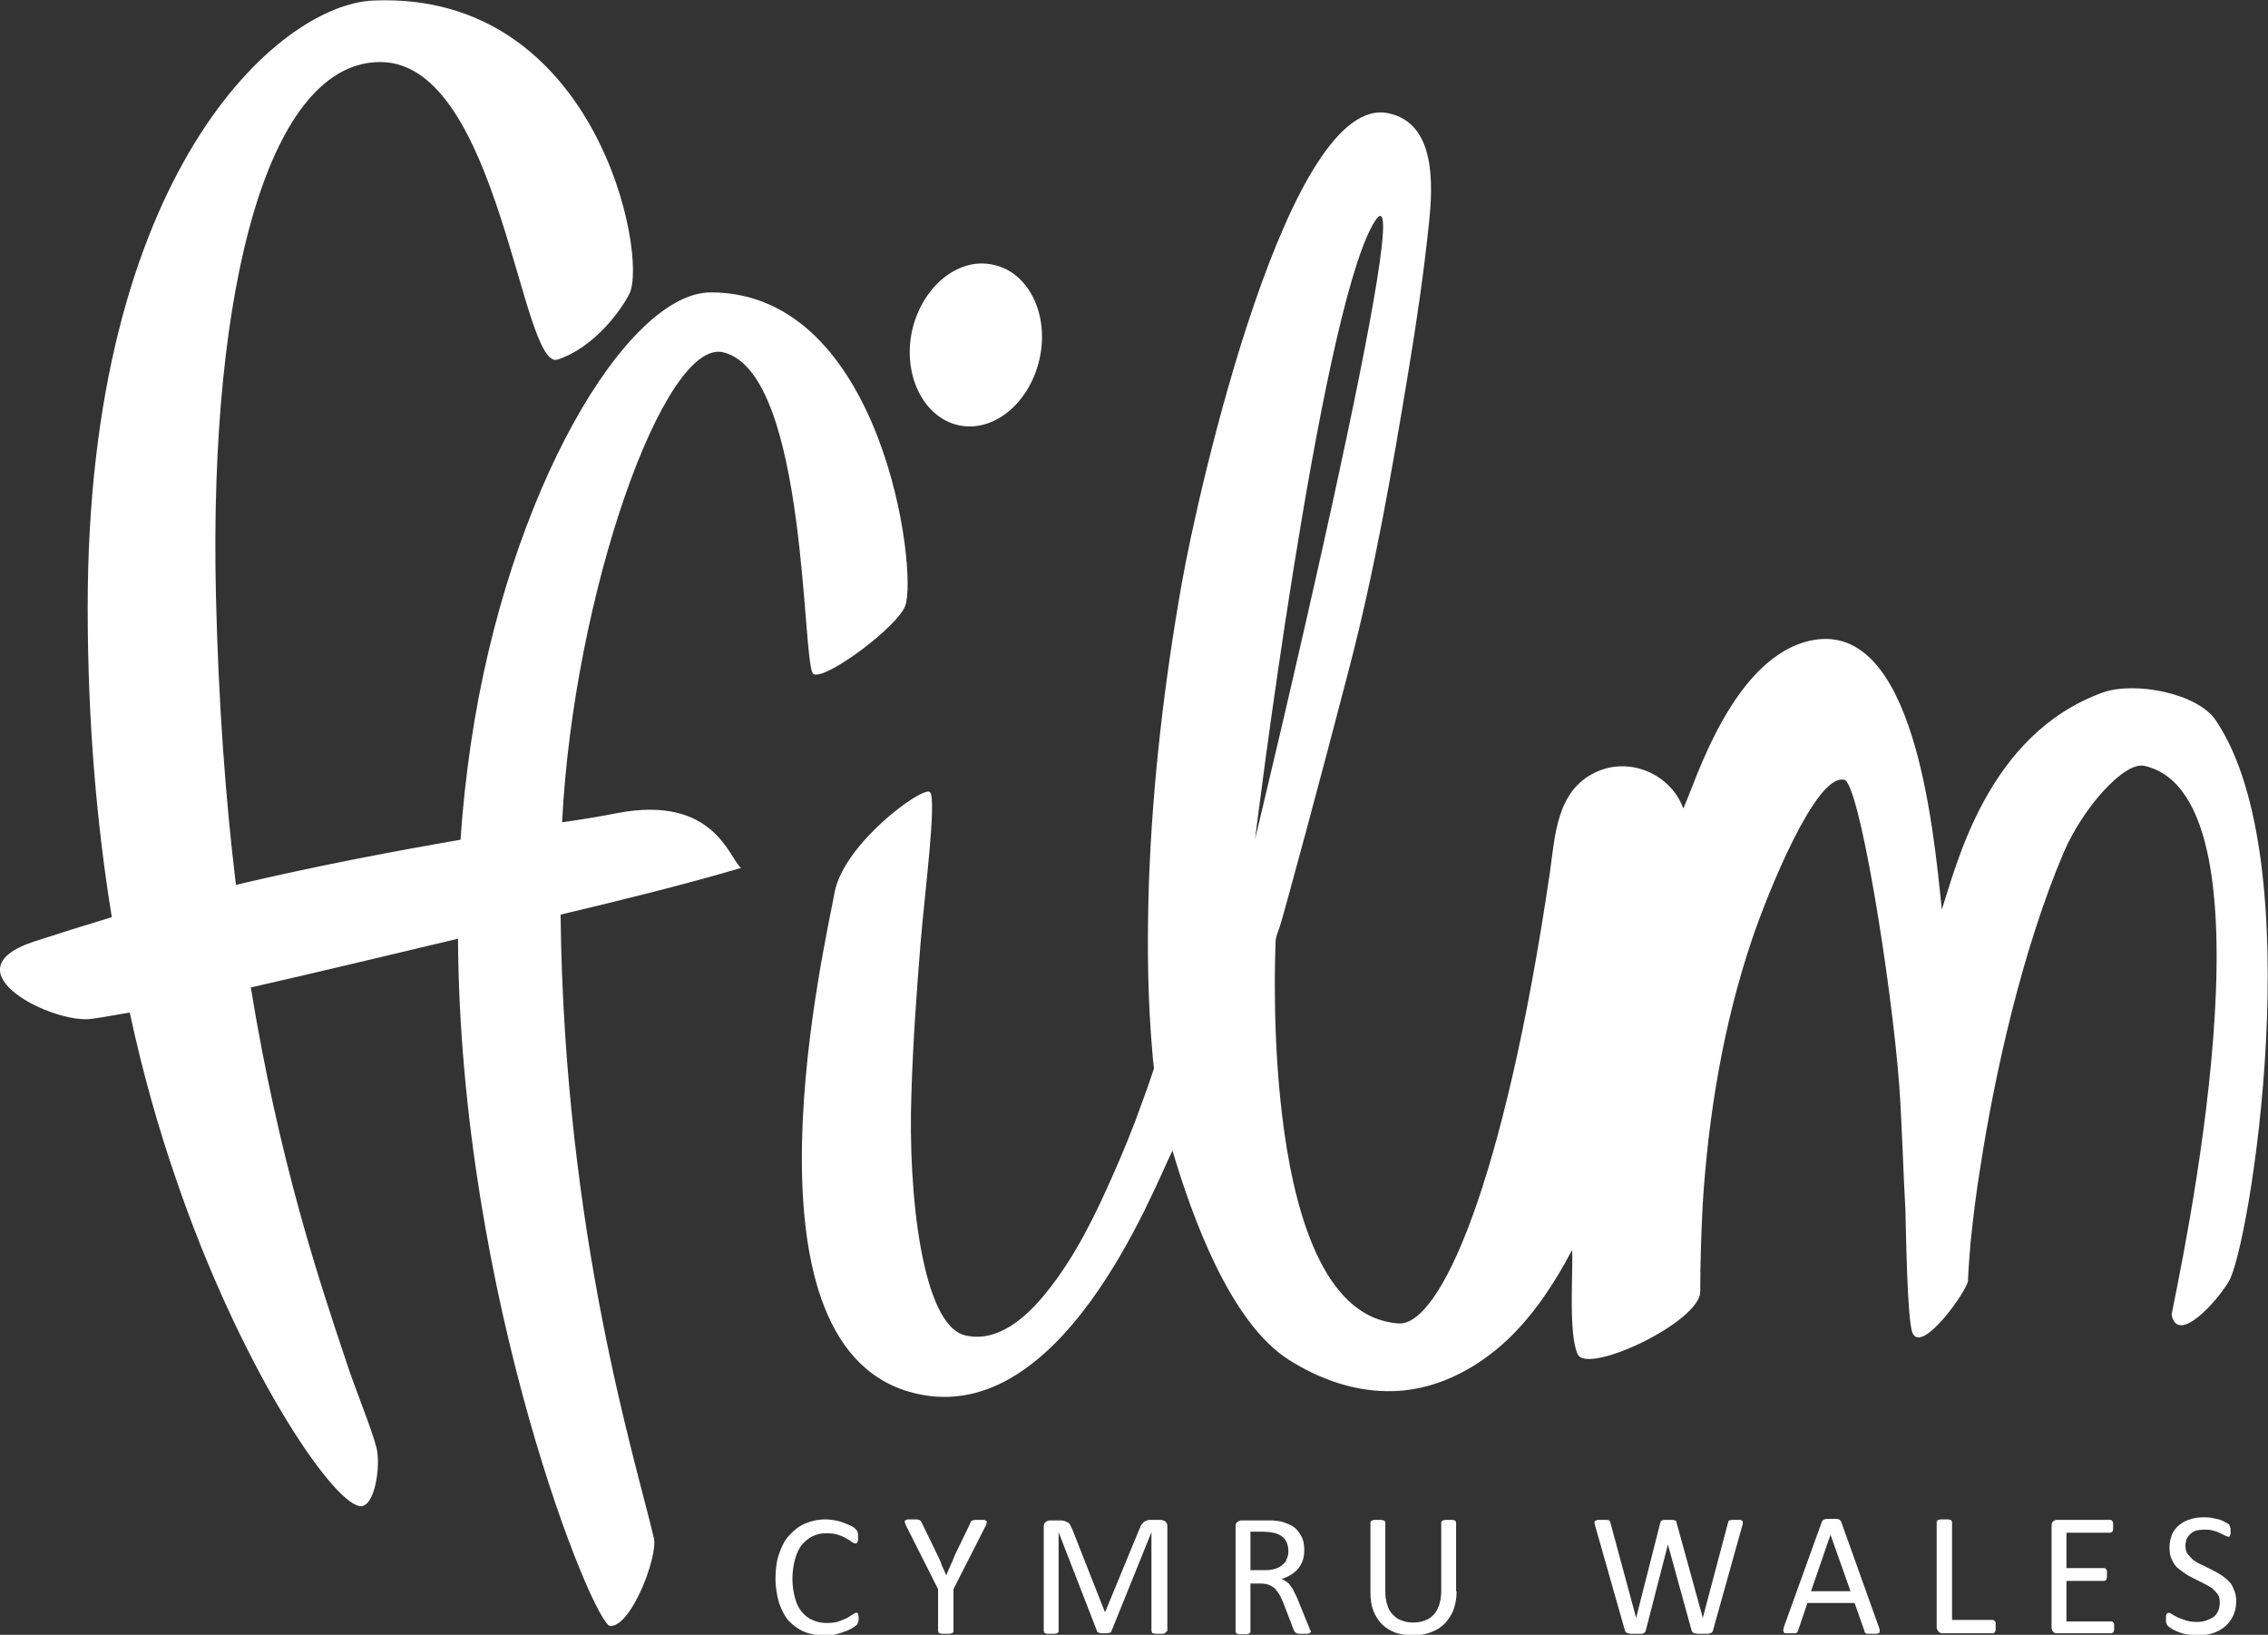
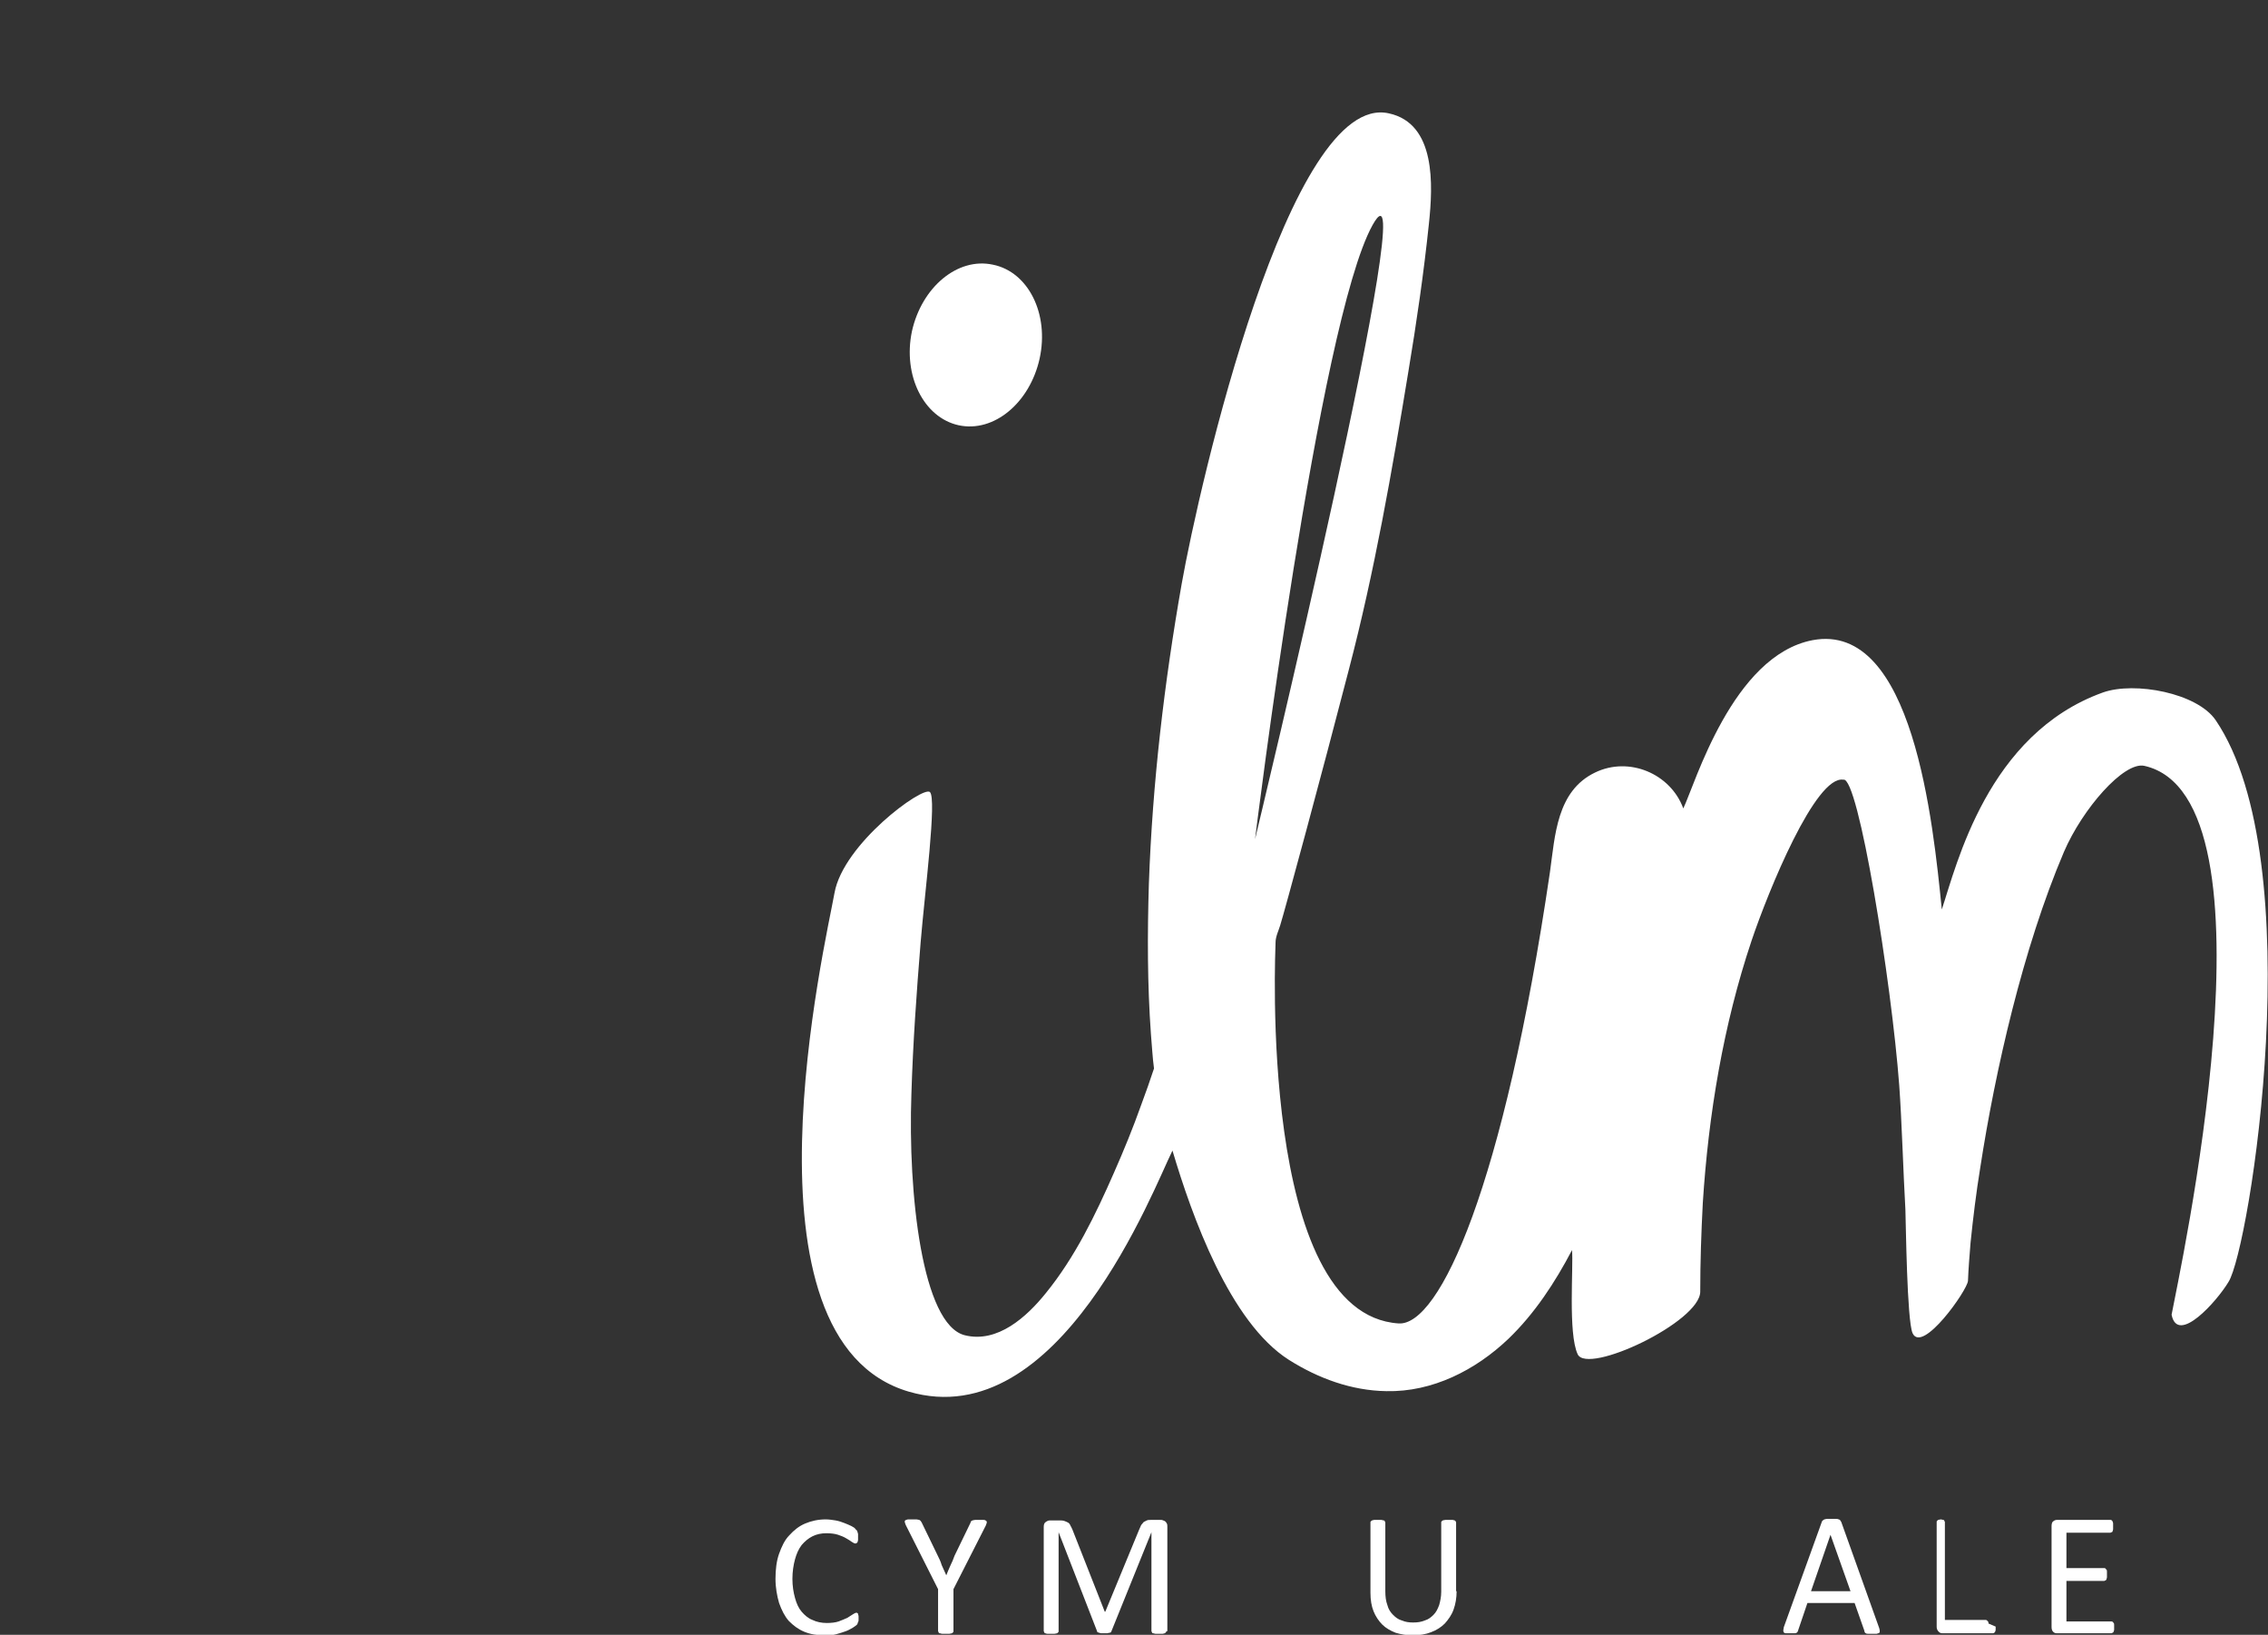
<svg xmlns="http://www.w3.org/2000/svg" enable-background="new 0 0 442.2 318.7" viewBox="0 0 442.2 318.7">
  <rect x="0" y="0" width="442.2" height="318.7" fill="#333333" stroke="none" />
  <g fill="#fff">
    <path d="m432 140.4c-3.6-5.3-15.8-7.6-22-5.4-22.5 8.1-28.5 33.6-31.4 42.3-1.7-16.9-5.6-56.2-25.2-52.5-15.6 3-22.9 28-25.2 32.8-2.5-6.8-10.6-10.2-17.2-7-7.5 3.6-7.8 12.3-8.8 19.4-9 61.2-21.5 88.5-29.5 88-27.5-1.8-24-73.2-24-74.3s.6-2.3.9-3.3c.8-2.5 8.2-29.8 13.4-49.9 5-19.1 8.4-38.6 11.6-58.1 1.6-9.6 3-19.2 4-28.8.8-7.5 1.4-19.5-7.8-21.5-19.4-4.4-37 72.5-40.4 91.7-3.4 19.3-5.7 38.8-6.4 58.5-.3 9.8-.3 19.6.4 29.3.2 2.2.3 4.5.6 6.7-.8 2.4-1.6 4.7-2.5 7.1-1.6 4.5-3.4 8.9-5.3 13.2-3.6 8.2-7.6 16.5-13.3 23.5-3.7 4.6-9.4 9.8-15.8 8.2-8.3-2.1-11.1-27.6-10.4-47.1.3-9.8 1-19.7 1.8-29.5.8-9.7 3.2-28.1 1.8-29.3s-16.9 10.1-18.6 19.7-20 87.1 14.5 97.2c29.4 8.6 47.7-39.6 51.4-47 3.8 12.8 11.2 33.5 22.7 40.8 5.7 3.6 12.2 6 19 6.1 9 .2 17.4-4.1 23.8-10.2 5.1-4.9 9.1-11 12.4-17.3.3 3.3-.8 16.2 1.1 20.3s23.9-6.3 23.9-12.2c0-5.8.2-11.5.5-17.3 1.1-17.2 4-34.7 9.5-51.1 3.3-9.8 12.5-32.3 17.9-31.4 2.9-.9 9.4 39.5 10.9 59.6.5 6.9.8 17.3 1.2 24.2.1 2.7.3 21.6 1.4 24.1 1.9 4.1 10.7-8.4 10.8-10.2.1-2.5.3-4.9.5-7.4.5-4.9 1.1-9.8 1.9-14.7 2.9-18.8 8.3-42.7 16.3-61.5 3.6-8.4 11.7-17.7 15.7-16.8 27.4 6.2 6.6 99.8 5.3 107 1.2 6 8.9-2.7 11.1-6.4 4.1-6.4 16.2-81.9-2.5-109.5zm-187.3 23.2s12.4-100.7 22.9-119.7c10.6-19.1-22.9 119.7-22.9 119.7z" />
    <path d="m186.9 82.9c6.9 1.5 13.9-4.4 15.8-13 1.9-8.7-2.2-16.9-9.1-18.3-6.9-1.5-13.9 4.4-15.8 13-1.8 8.6 2.3 16.8 9.1 18.3z" />
-     <path d="m141.1 68.7c16.5 4.2 15.2 61.4 17.5 62.7s16.4-9.2 17.9-13.3c2.5-6.8-4.4-61.1-37.9-61.1-16.3 0-39.5 38.6-46.8 88-.9 6.2-1.6 12.4-2 18.7-12.7 2.2-27.7 5-43.8 8.8-2-16.5-3.4-35.2-3.9-56.5-1.4-60.7 10.5-104.4 32.4-103.9 22.9.6 27.1 60.2 34.2 58 7.1-2.3 12.4-9.6 14-12.8 3.7-7.1-6.1-59-49.8-57.2-18.7.7-55.9 33.9-55.8 118.5 0 22.3 1.8 42.4 4.7 60.2-5 1.5-10.1 3.1-15.3 4.8-17.1 5.7 4.1 16.2 11.5 15 2.3-.3 4.7-.8 7.3-1.2 2.6 12.1 5.7 22.8 8.9 32.1 12.4 36.5 30.3 63.2 35.9 64.1 3 .5 4.2-8 3.3-11.4-1-3.9-4.2-11.5-6-17.1-5.4-16.1-13-39-18.5-72.6 13.7-3.1 27.7-6.5 38.3-9 .7-.2 1.4-.3 2.1-.5.4 70.2 26.5 134 29.7 134 4.2 0 9.3-13.7 8.5-17.1-3.4-14.7-17.5-59.1-18.2-121.6 11.8-2.8 23.6-5.7 35.2-9.1-2.3-1.7-5.1-14.3-24.1-10.7-3 .6-6.6 1.2-10.8 1.8 2.2-44.3 19.9-94.6 31.5-91.6z" />
    <path d="m167.4 315.3v.5c0 .1 0 .3-.1.4 0 .1-.1.2-.1.3s-.1.2-.2.3-.4.3-.7.5c-.4.2-.8.5-1.4.7-.5.2-1.2.4-1.9.6s-1.5.2-2.3.2c-1.4 0-2.7-.2-3.9-.7s-2.1-1.2-3-2.1c-.8-.9-1.4-2.1-1.9-3.5-.4-1.4-.7-3-.7-4.7 0-1.8.2-3.5.7-4.9s1.1-2.7 2-3.6c.9-1 1.9-1.8 3.1-2.3s2.5-.8 4-.8c.6 0 1.3.1 1.9.2s1.2.3 1.7.5 1 .4 1.4.6.7.4.8.6c.2.2.3.3.3.3 0 .1.1.2.1.3s.1.2.1.4v.5.6c0 .2-.1.3-.1.4s-.1.2-.2.2c-.1.1-.1.1-.2.1-.2 0-.4-.1-.7-.3s-.7-.5-1.1-.7c-.5-.3-1-.5-1.6-.7s-1.4-.3-2.3-.3c-1 0-1.9.2-2.7.6s-1.5 1-2.1 1.7c-.6.8-1 1.7-1.3 2.8s-.5 2.4-.5 3.8.2 2.6.5 3.7.7 2 1.3 2.7 1.3 1.3 2.1 1.6c.8.4 1.8.6 2.8.6.9 0 1.7-.1 2.3-.3s1.2-.5 1.7-.7c.5-.3.8-.5 1.1-.7s.5-.3.7-.3c.1 0 .1 0 .2.1.1 0 .1.1.1.2s.1.2.1.4c0-.3 0-.1 0 .2z" />
    <path d="m185.9 309.8v8.2c0 .1 0 .2-.1.2 0 .1-.1.1-.2.2-.1 0-.3.1-.5.1s-.4 0-.7 0-.5 0-.7 0-.3-.1-.5-.1c-.1 0-.2-.1-.2-.2s-.1-.1-.1-.2v-8.2l-6.3-12.5c-.1-.3-.2-.5-.2-.6s0-.3.1-.3c.1-.1.2-.1.5-.2h.9.8c.2 0 .4.1.5.1s.2.1.3.2.1.2.2.3l3.1 6.4c.3.6.6 1.2.8 1.9.3.7.6 1.3.9 2 .3-.7.5-1.3.8-1.9s.6-1.3.8-1.9l3.1-6.4c0-.1.1-.2.1-.3.1-.1.1-.1.3-.2.1 0 .3-.1.5-.1h.7 1c.2 0 .4.1.5.2s.1.2.1.3-.1.3-.2.6z" />
    <path d="m227.4 318c0 .1 0 .2-.1.2 0 .1-.1.1-.2.2-.1 0-.3.1-.4.1-.2 0-.4 0-.7 0s-.5 0-.7 0-.3-.1-.5-.1c-.1 0-.2-.1-.2-.2s-.1-.1-.1-.2v-19.3l-7.8 19.3c0 .1-.1.1-.1.2-.1.1-.2.1-.3.1s-.3.1-.4.1c-.2 0-.4 0-.6 0s-.4 0-.6 0-.3-.1-.4-.1-.2-.1-.3-.1c-.1-.1-.1-.1-.1-.2l-7.5-19.3v19.3c0 .1 0 .2-.1.2 0 .1-.1.1-.2.2-.1 0-.3.1-.5.1s-.4 0-.7 0-.5 0-.7 0-.3-.1-.4-.1-.2-.1-.2-.2-.1-.1-.1-.2v-20.3c0-.5.1-.8.4-1s.5-.3.8-.3h1.8c.4 0 .7 0 1 .1s.5.2.7.3.4.3.5.6c.1.2.3.5.4.8l6.3 16h.1l6.6-16c.1-.3.3-.6.4-.9.2-.2.3-.4.5-.6.2-.1.4-.2.6-.3s.5-.1.8-.1h1.9c.2 0 .3 0 .5.1s.3.1.4.2.2.2.3.4.1.4.1.6v20.4z" />
-     <path d="m255.6 318c0 .1 0 .2-.1.2 0 .1-.1.1-.2.2-.1 0-.3.1-.5.1s-.5 0-.8 0-.5 0-.7 0-.3-.1-.5-.1c-.1-.1-.2-.1-.3-.2s-.1-.2-.2-.3l-2-5.2c-.2-.6-.5-1.1-.7-1.6-.3-.5-.6-.9-.9-1.3-.4-.4-.8-.6-1.2-.8-.5-.2-1.1-.3-1.7-.3h-2v9.4c0 .1 0 .2-.1.2-.1.1-.1.1-.2.2-.1 0-.3.1-.4.1-.2 0-.4 0-.7 0s-.5 0-.7 0-.3-.1-.5-.1c-.1 0-.2-.1-.2-.2s-.1-.1-.1-.2v-20.5c0-.4.1-.8.4-.9.2-.2.5-.3.7-.3h4.7 1.4c.4 0 .7.1 1 .1.9.1 1.6.4 2.3.7s1.2.7 1.6 1.2.8 1.1 1 1.7.3 1.3.3 2.1c0 .7-.1 1.4-.3 2s-.5 1.1-.9 1.6-.8.8-1.4 1.2c-.5.3-1.1.6-1.8.8.4.2.7.4 1 .6s.6.5.8.9c.3.3.5.7.7 1.2.2.4.5.9.7 1.5l2 4.9c.2.4.3.7.3.9.2 0 .2.1.2.2zm-4.4-15.6c0-.9-.2-1.6-.6-2.2s-1-1-1.9-1.3c-.3-.1-.6-.1-1-.2-.4 0-.8-.1-1.4-.1h-2.5v7.5h2.9c.8 0 1.4-.1 2-.3s1-.4 1.4-.8c.4-.3.7-.7.8-1.2.2-.3.3-.8.3-1.4z" />
    <path d="m284 310.2c0 1.3-.2 2.5-.6 3.6s-1 1.9-1.7 2.7c-.7.7-1.6 1.3-2.7 1.7-1 .4-2.2.6-3.6.6-1.2 0-2.3-.2-3.3-.5-1-.4-1.9-.9-2.6-1.6s-1.3-1.6-1.7-2.6-.6-2.2-.6-3.6v-13.7c0-.1 0-.2.1-.2 0-.1.1-.1.2-.2.1 0 .3-.1.4-.1h.7.7c.2 0 .3.1.5.1.1 0 .2.1.2.2s.1.1.1.2v13.4c0 1 .1 1.9.4 2.7.2.8.6 1.4 1.1 1.9s1 .9 1.7 1.1c.7.3 1.4.4 2.2.4.9 0 1.6-.1 2.3-.4.7-.2 1.2-.6 1.7-1.1s.8-1.1 1.1-1.9c.2-.7.4-1.6.4-2.6v-13.5c0-.1 0-.2.1-.2 0-.1.1-.1.2-.2.1 0 .3-.1.5-.1h.7.7c.2 0 .3.1.4.1s.2.1.2.2c.1.1.1.1.1.2v13.4z" />
-     <path d="m334 317.8c0 .2-.1.3-.2.4s-.2.2-.4.2c-.2.1-.4.1-.6.1s-.5 0-.9 0-.7 0-.9 0-.4-.1-.6-.1c-.2-.1-.3-.1-.4-.2s-.1-.2-.2-.4l-4.6-16.7-4.3 16.7c0 .2-.1.3-.2.4s-.2.2-.3.2c-.1.1-.3.1-.6.1-.2 0-.5 0-.9 0s-.7 0-.9 0-.5-.1-.6-.1c-.2-.1-.3-.1-.4-.2s-.1-.2-.2-.4l-5.8-20.4c-.1-.3-.1-.5-.1-.6s0-.3.1-.3c.1-.1.3-.1.5-.2h.9.8c.2 0 .4 0 .5.1.1 0 .2.1.2.2s.1.2.1.3l5 18.5 4.7-18.5c0-.1.1-.2.1-.3.1-.1.1-.2.2-.2s.3-.1.5-.1h.8.8c.2 0 .3.1.5.1.1 0 .2.1.2.2.1.1.1.2.1.3l5.1 18.5 4.9-18.5c0-.1.1-.2.1-.3s.1-.2.2-.2.3-.1.5-.1h.8.8c.2 0 .3.1.4.2s.1.2.1.3 0 .4-.1.6z" />
    <path d="m366.4 317.4c.1.3.1.5.1.6 0 .2 0 .3-.1.3-.1.1-.2.1-.5.2-.2 0-.5 0-.8 0-.4 0-.6 0-.8 0s-.4 0-.5-.1c-.1 0-.2-.1-.2-.2-.1-.1-.1-.2-.1-.3l-1.9-5.4h-9.2l-1.8 5.3c0 .1-.1.2-.1.3-.1.1-.1.1-.2.2s-.3.1-.5.1-.5 0-.8 0-.6 0-.8 0-.4-.1-.4-.2c-.1-.1-.1-.2-.1-.4s.1-.4.1-.6l7.4-20.5c0-.1.1-.2.2-.3s.2-.1.3-.2c.1 0 .3-.1.5-.1h.8.9c.2 0 .4 0 .6.1.1 0 .3.1.3.2.1.1.1.2.2.3zm-9.5-18.2-3.8 11h7.7z" />
-     <path d="m389.1 317.1v.6c0 .2-.1.3-.1.4-.1.1-.1.2-.2.2-.1.1-.2.1-.3.1h-9.8c-.3 0-.5-.1-.7-.3s-.4-.5-.4-.9v-20.5c0-.1 0-.2.1-.2 0-.1.1-.1.2-.2.1 0 .3-.1.5-.1h.7.7c.2 0 .3.1.5.1.1 0 .2.1.2.2s.1.1.1.2v19.1h7.9c.1 0 .2 0 .3.1l.2.2c.1.1.1.2.1.4z" />
+     <path d="m389.1 317.1v.6c0 .2-.1.3-.1.4-.1.1-.1.2-.2.2-.1.1-.2.1-.3.1h-9.8c-.3 0-.5-.1-.7-.3s-.4-.5-.4-.9v-20.5c0-.1 0-.2.1-.2 0-.1.1-.1.2-.2.1 0 .3-.1.5-.1c.2 0 .3.1.5.1.1 0 .2.1.2.2s.1.1.1.2v19.1h7.9c.1 0 .2 0 .3.1l.2.2c.1.1.1.2.1.4z" />
    <path d="m412.2 317.2v.5c0 .2-.1.3-.1.4-.1.1-.1.2-.2.2s-.2.1-.2.1h-10.7c-.3 0-.5-.1-.7-.3s-.3-.5-.3-.9v-19.7c0-.4.1-.8.3-.9.2-.2.5-.3.7-.3h10.5c.1 0 .2 0 .2.1.1 0 .1.1.2.2 0 .1.1.2.1.4v.6.5c0 .2-.1.3-.1.4s-.1.2-.2.2-.2.1-.2.1h-8.6v6.9h7.4c.1 0 .2 0 .2.1l.2.2c.1.1.1.2.1.4v.6.5c0 .1-.1.3-.1.4-.1.1-.1.2-.2.2s-.2.1-.2.1h-7.4v7.9h8.8c.1 0 .2 0 .2.1.1 0 .1.1.2.2s.1.2.1.4z" />
-     <path d="m436 312.2c0 1-.2 2-.6 2.8s-.9 1.5-1.6 2.1-1.5 1-2.4 1.3-1.9.4-3 .4c-.7 0-1.4-.1-2.1-.2-.6-.1-1.2-.3-1.7-.5s-.9-.4-1.2-.6-.6-.4-.7-.5-.2-.3-.3-.5-.1-.5-.1-.8c0-.2 0-.5 0-.6 0-.2.1-.3.1-.4s.1-.2.2-.2.1-.1.2-.1c.2 0 .4.1.7.3s.7.4 1.1.6c.5.2 1 .4 1.6.6s1.4.3 2.2.3c.6 0 1.2-.1 1.8-.3.5-.2 1-.4 1.4-.7s.7-.7.9-1.2.3-1 .3-1.6-.1-1.2-.4-1.6-.7-.8-1.1-1.2c-.5-.3-1-.6-1.6-.9s-1.2-.6-1.8-.9-1.2-.6-1.8-1-1.1-.8-1.6-1.2c-.5-.5-.8-1-1.1-1.7-.3-.6-.4-1.4-.4-2.3s.2-1.7.5-2.5c.3-.7.8-1.3 1.4-1.8s1.3-.9 2.1-1.1c.8-.3 1.7-.4 2.7-.4.5 0 1 0 1.5.1s1 .2 1.4.3.8.3 1.2.5c.3.2.6.3.7.4s.2.2.2.3.1.1.1.2 0 .2.1.3v.5.5c0 .2 0 .3-.1.4 0 .1-.1.2-.1.2-.1.1-.1.1-.2.1s-.3-.1-.6-.2c-.3-.2-.6-.3-1-.5s-.8-.4-1.4-.5c-.5-.2-1.1-.2-1.8-.2-.6 0-1.2.1-1.6.2-.5.2-.8.4-1.1.7s-.5.6-.7 1c-.1.4-.2.8-.2 1.2 0 .6.1 1.1.4 1.6.3.4.7.8 1.1 1.2.5.3 1 .7 1.6.9.6.3 1.2.6 1.8.9s1.2.6 1.8 1c.6.3 1.1.8 1.6 1.2.5.5.9 1 1.1 1.7.4.8.5 1.5.5 2.4z" />
  </g>
</svg>